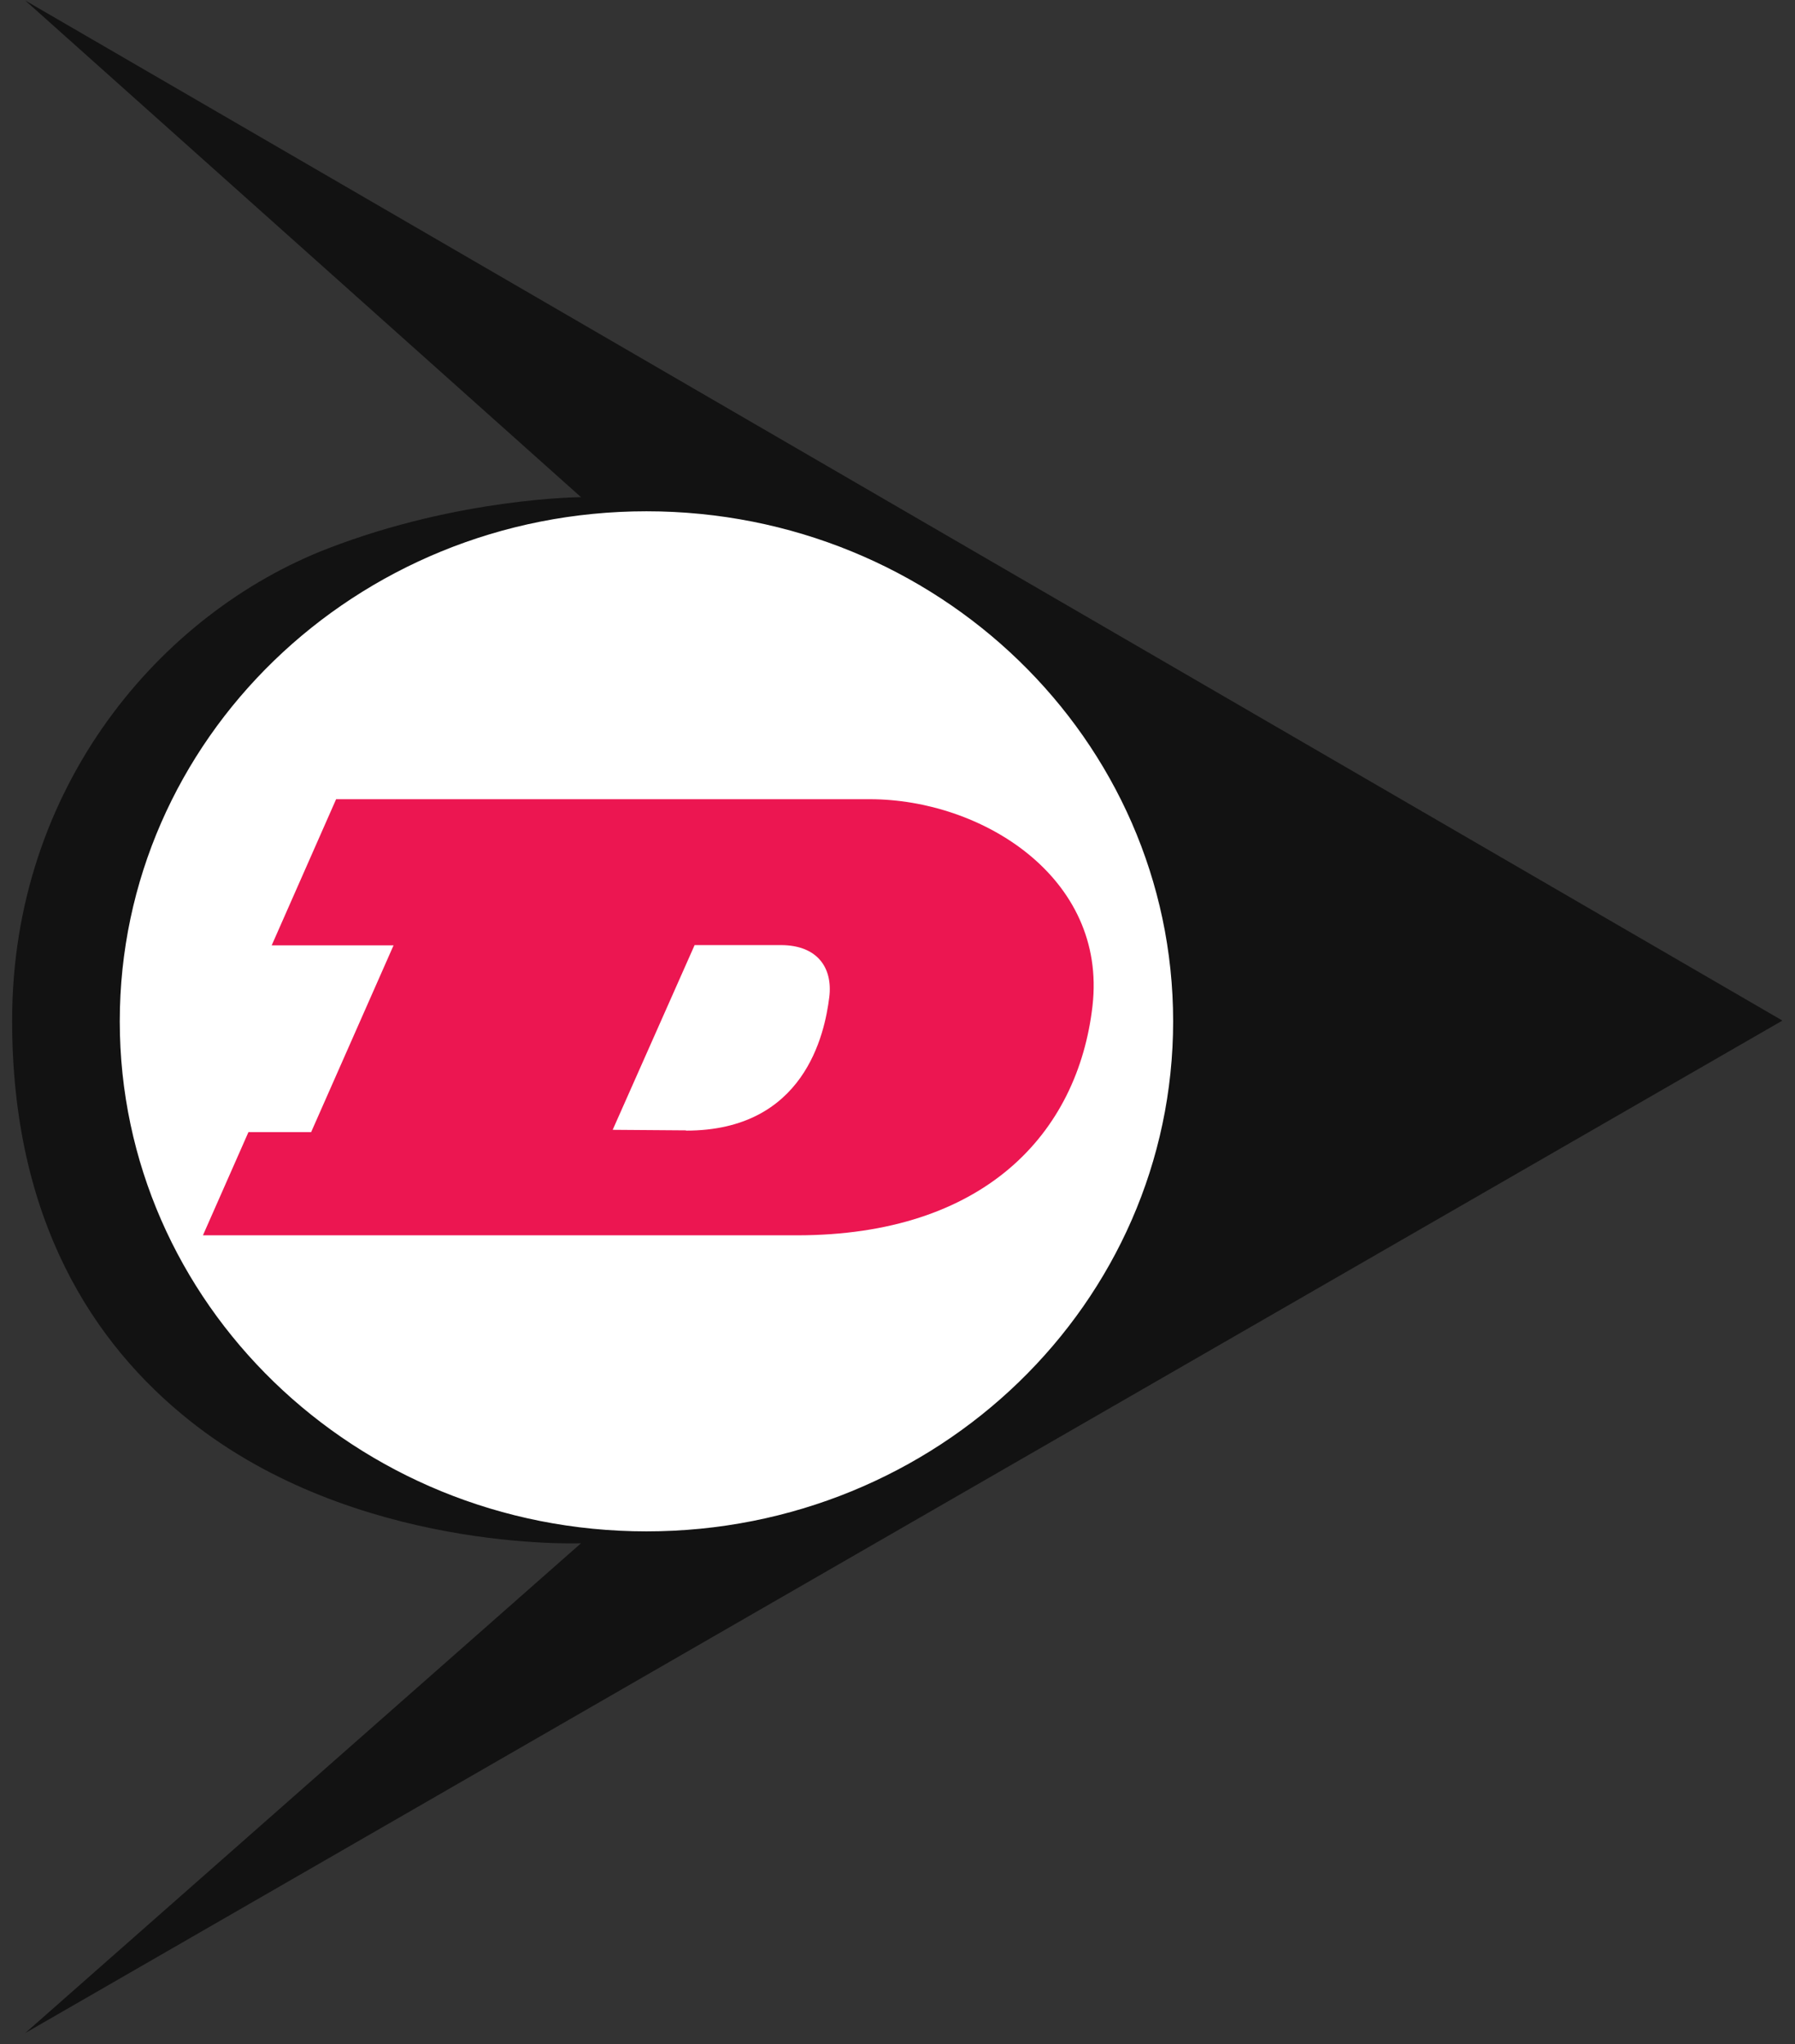
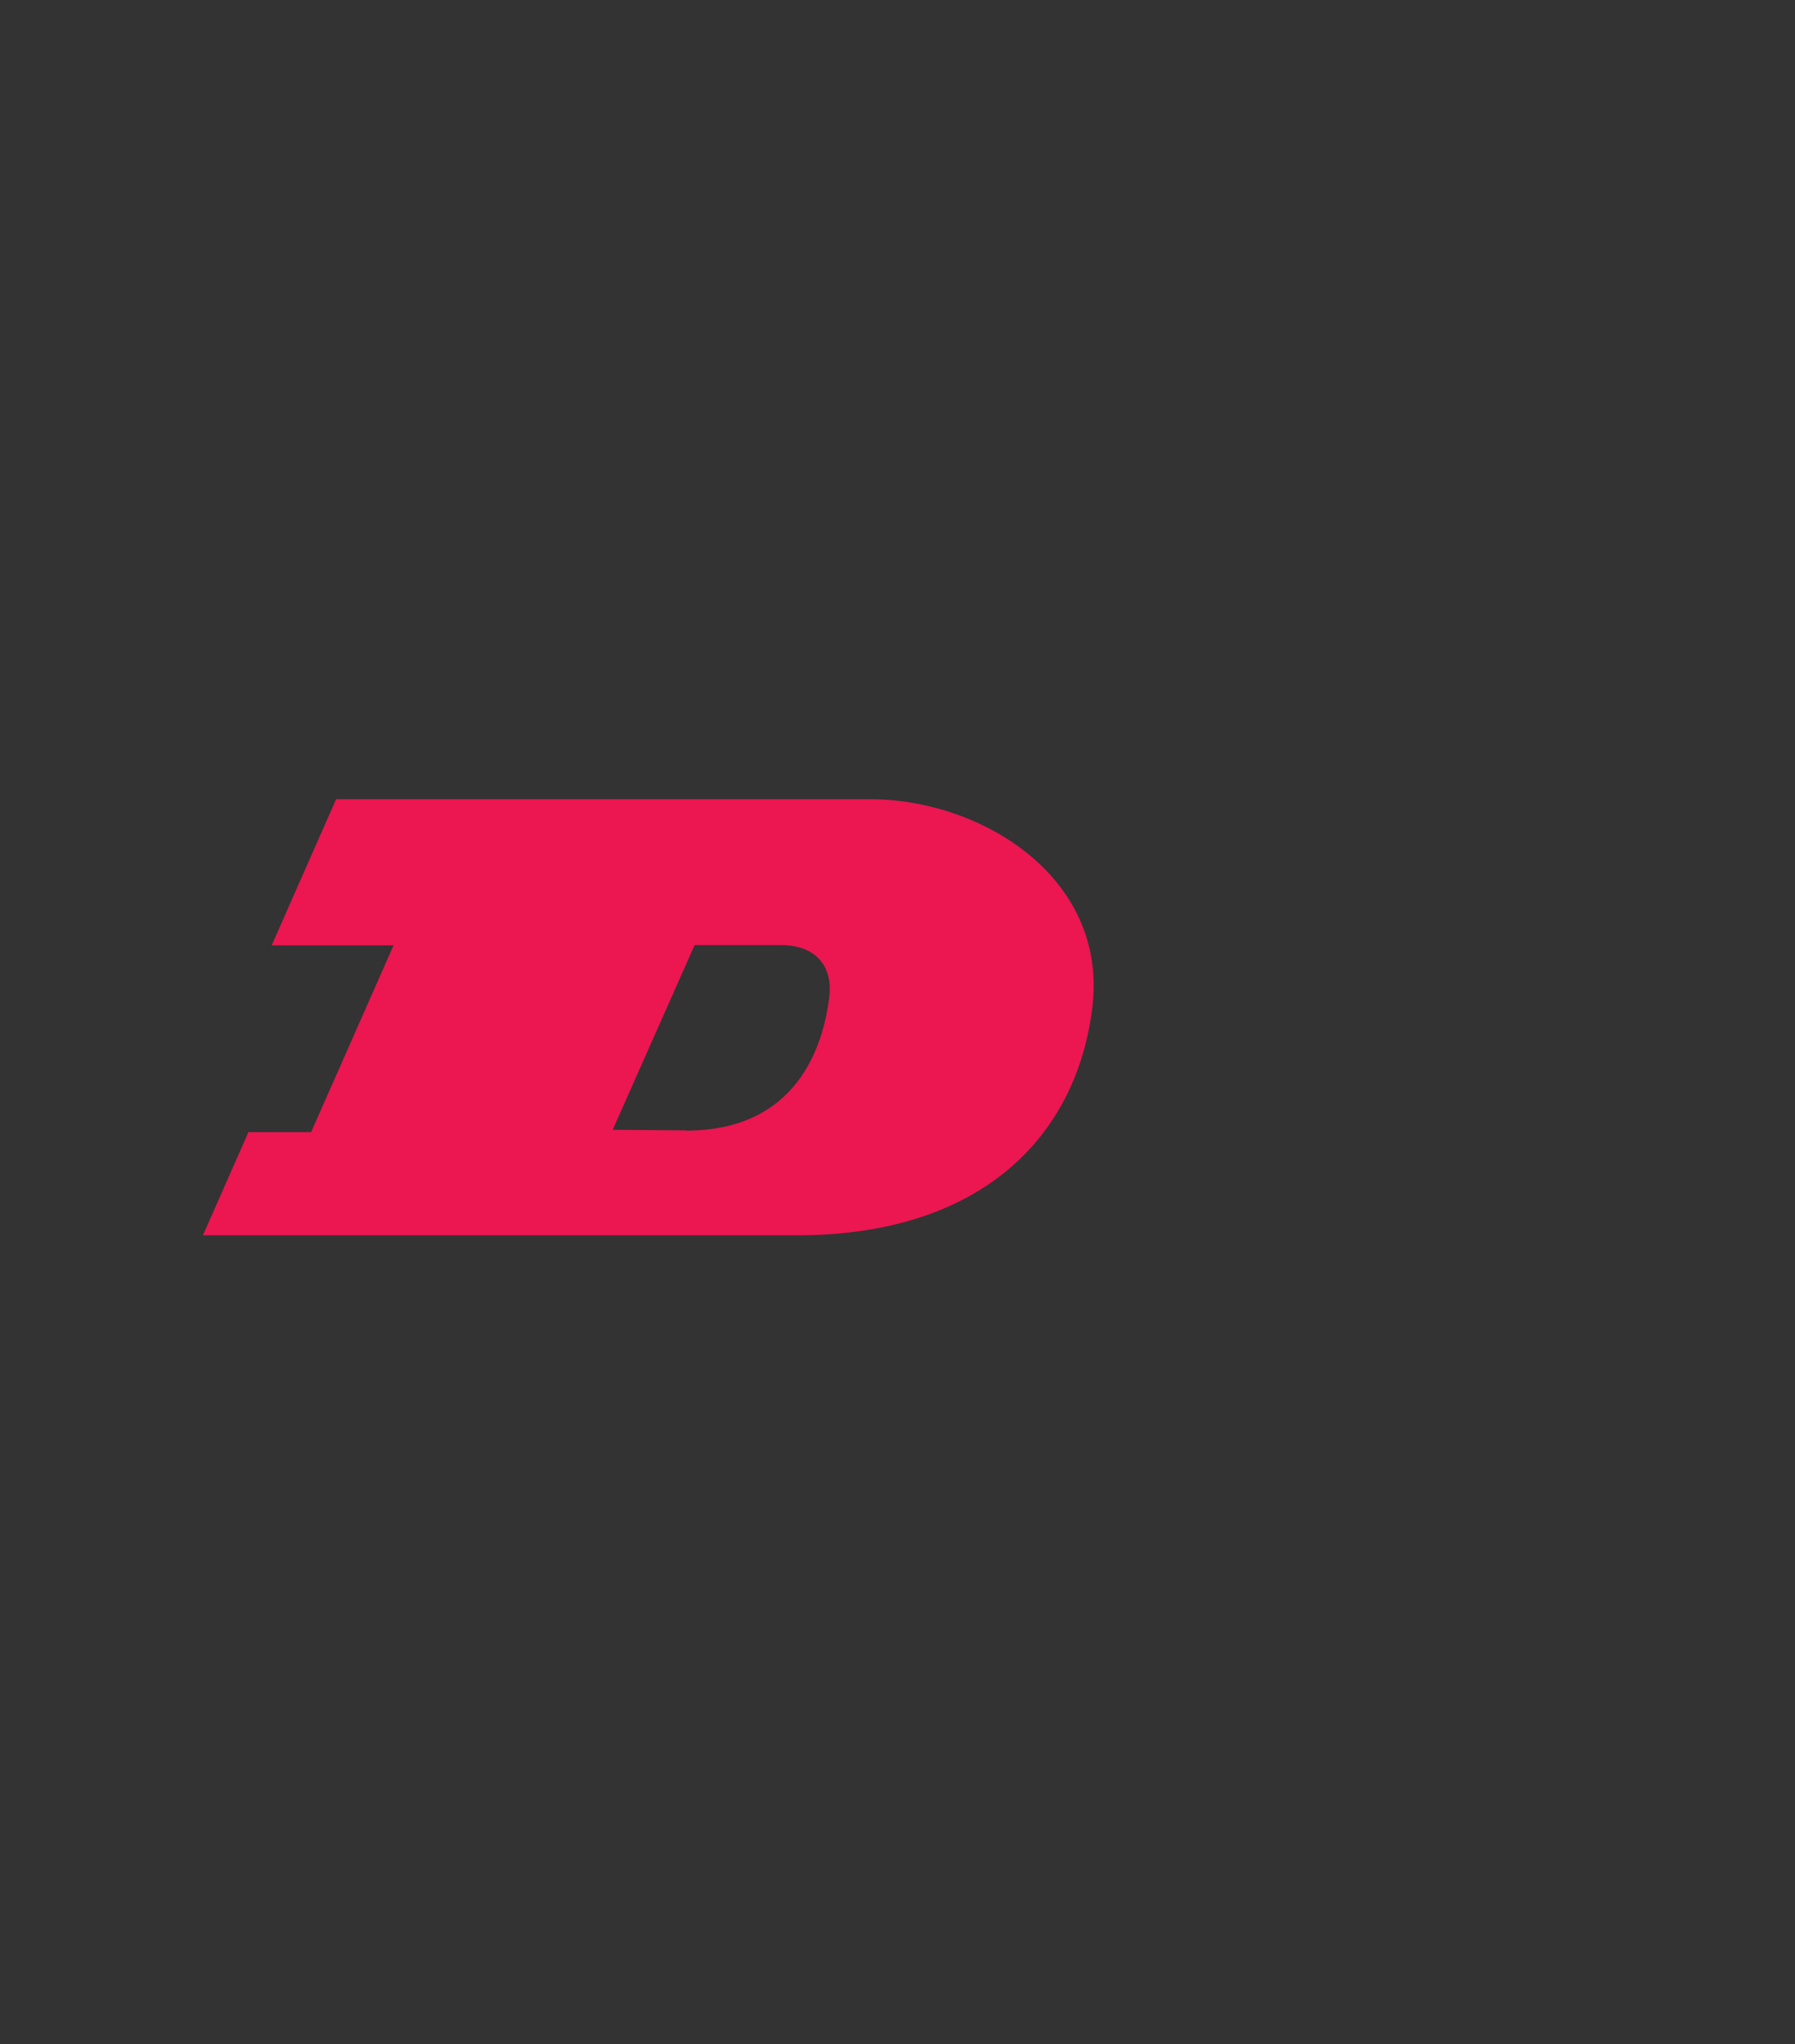
<svg xmlns="http://www.w3.org/2000/svg" width="36" height="41" viewBox="0 0 36 41" fill="none">
  <rect x="0" y="0" width="36" height="41" fill="#333333" stroke="none" />
-   <ellipse cx="13.171" cy="20.5" rx="11.105" ry="10.377" fill="white" />
-   <path d="M35.739 20.465L0.506 0.01L11.653 9.972C11.653 9.972 9.215 9.982 6.581 10.999C3.218 12.295 0.243 15.783 0.243 20.47C0.243 24.468 1.87 26.954 3.802 28.492C7.128 31.145 11.653 30.953 11.653 30.953L0.506 40.777L35.739 20.475V20.465ZM2.402 20.485C2.402 14.836 7.128 10.255 12.965 10.255C18.802 10.255 23.528 14.836 23.528 20.485C23.528 26.134 18.802 30.715 12.965 30.715C7.128 30.715 2.402 26.134 2.402 20.485Z" fill="#121212" />
  <path d="M4.985 22.702L4.07 24.777H15.981C19.742 24.777 21.617 22.732 21.911 20.176C22.206 17.595 19.685 16.03 17.448 16.03H6.741L5.449 18.961H7.893L6.24 22.707H4.99L4.985 22.702ZM13.76 22.672L12.288 22.661L13.931 18.956H15.661C16.39 18.956 16.704 19.407 16.632 19.999C16.539 20.748 16.131 22.677 13.76 22.677" fill="#EC1651" />
</svg>